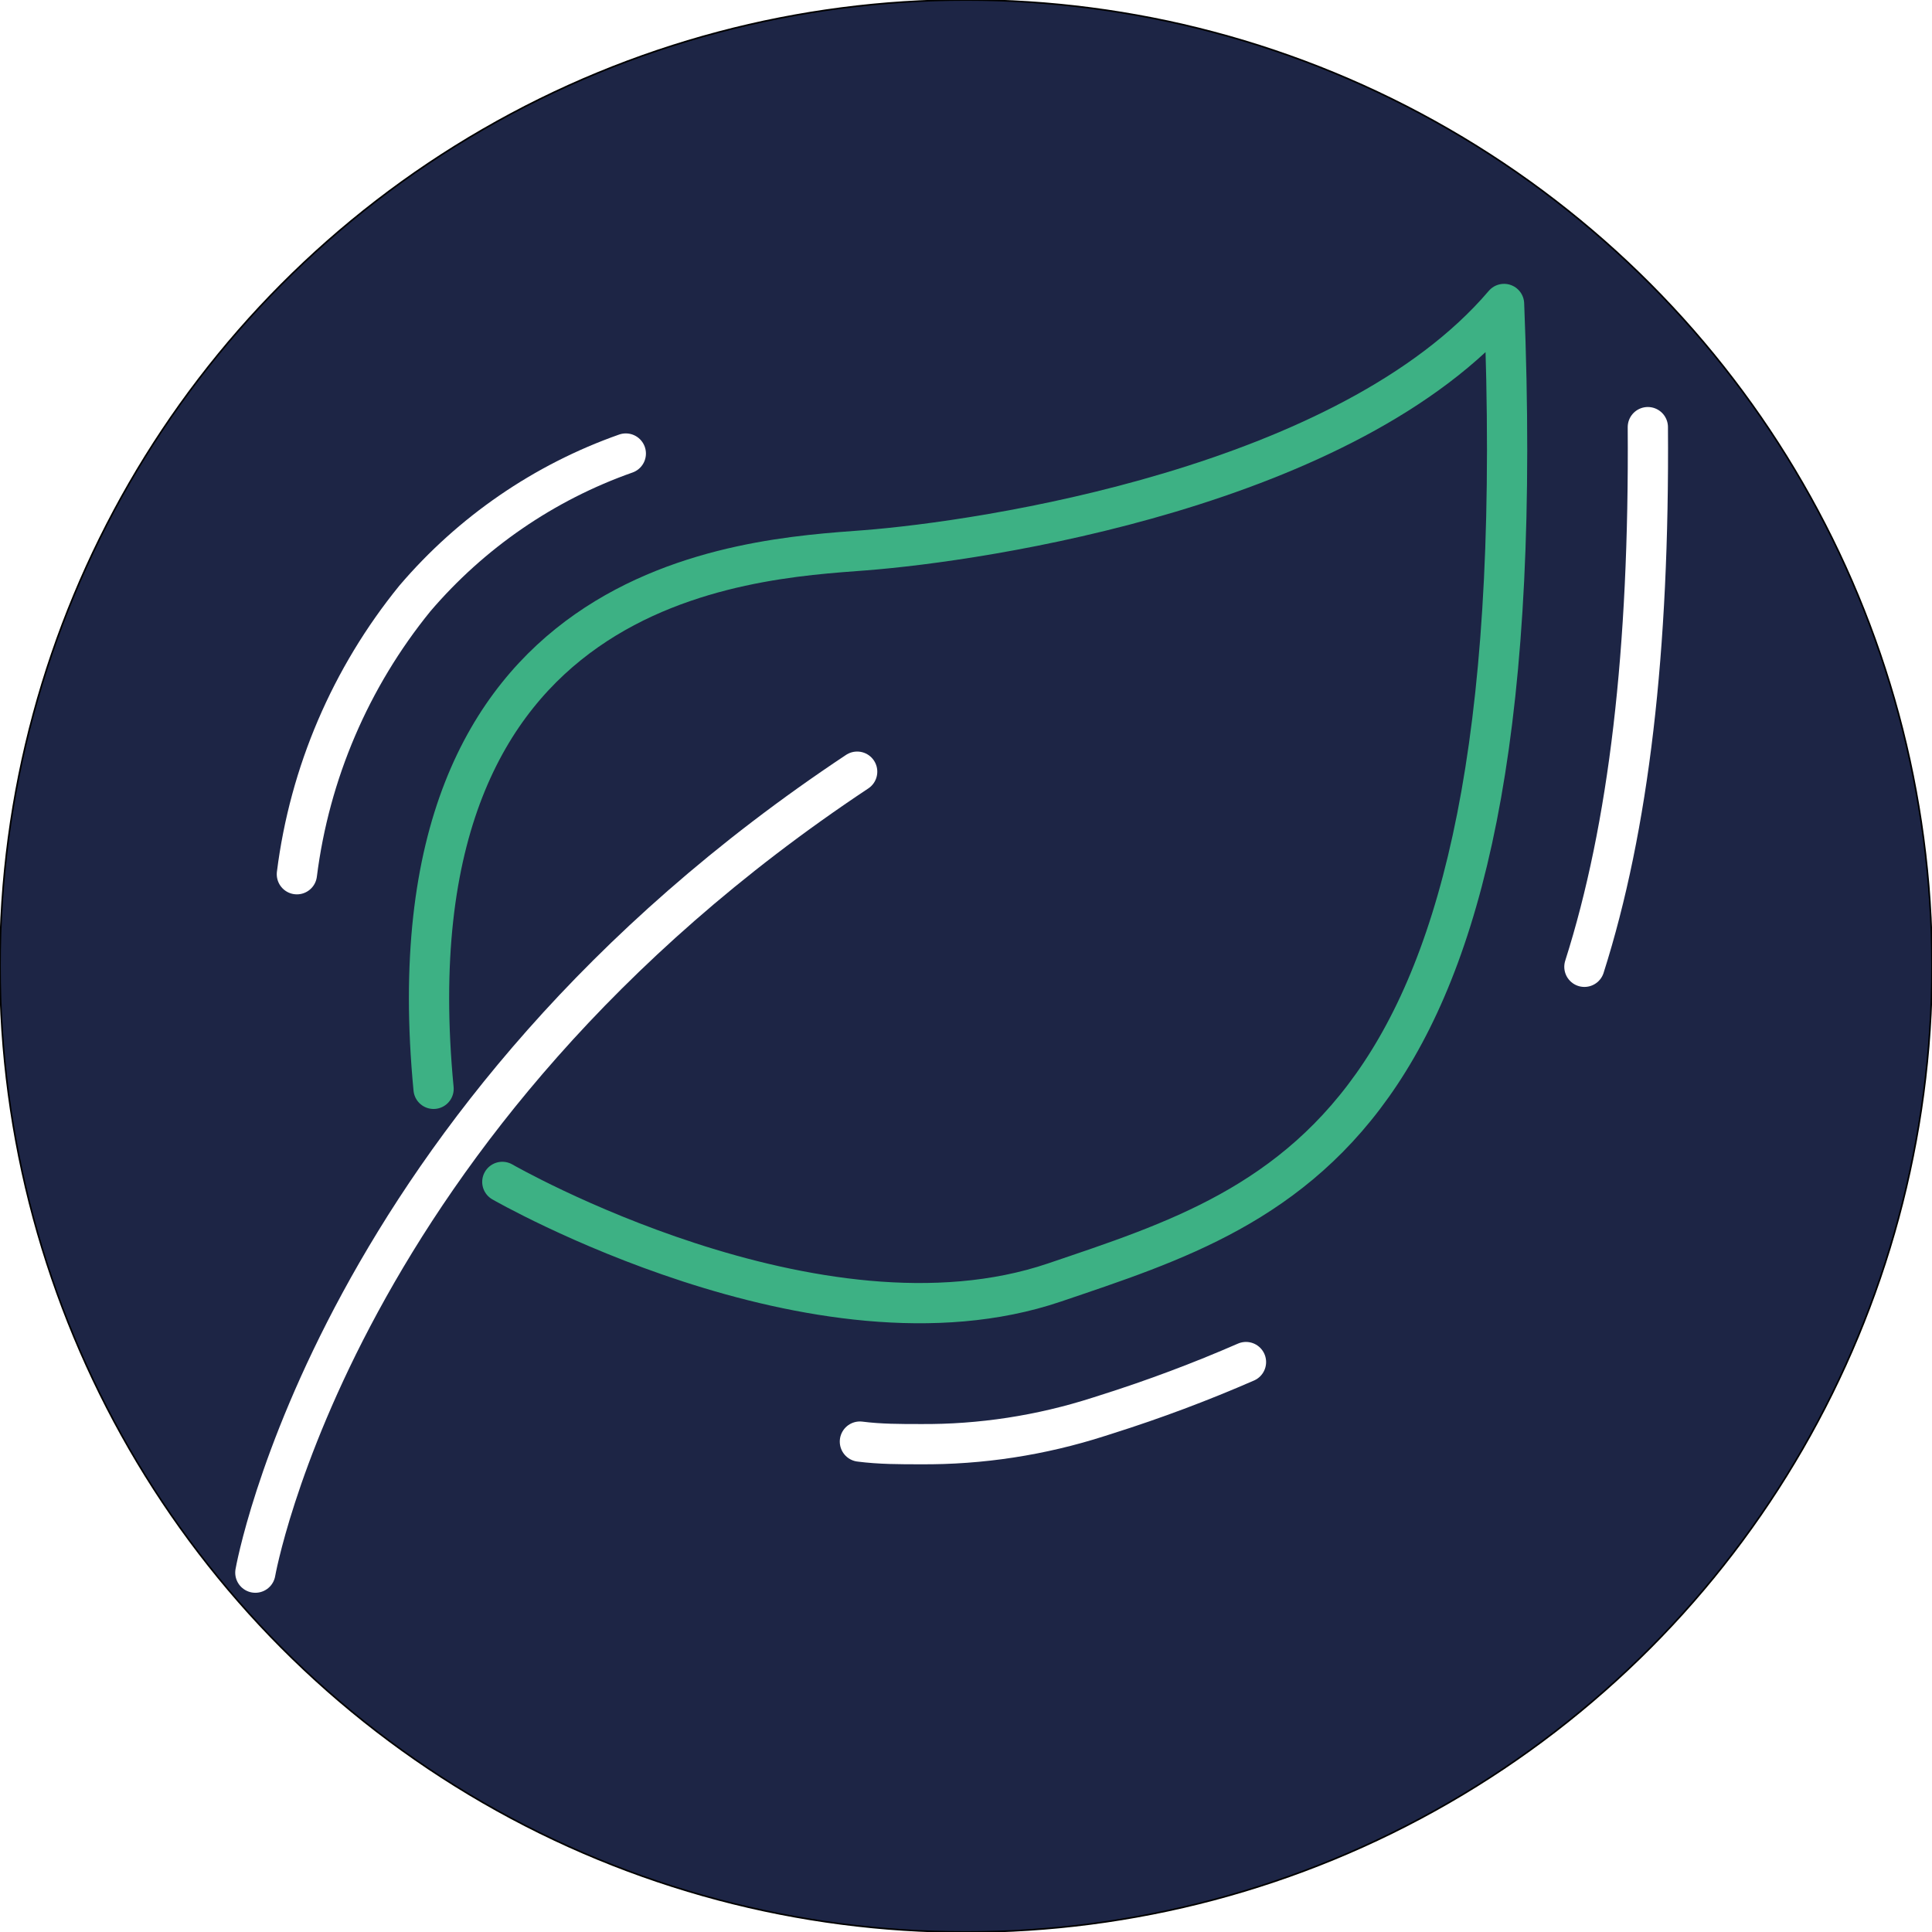
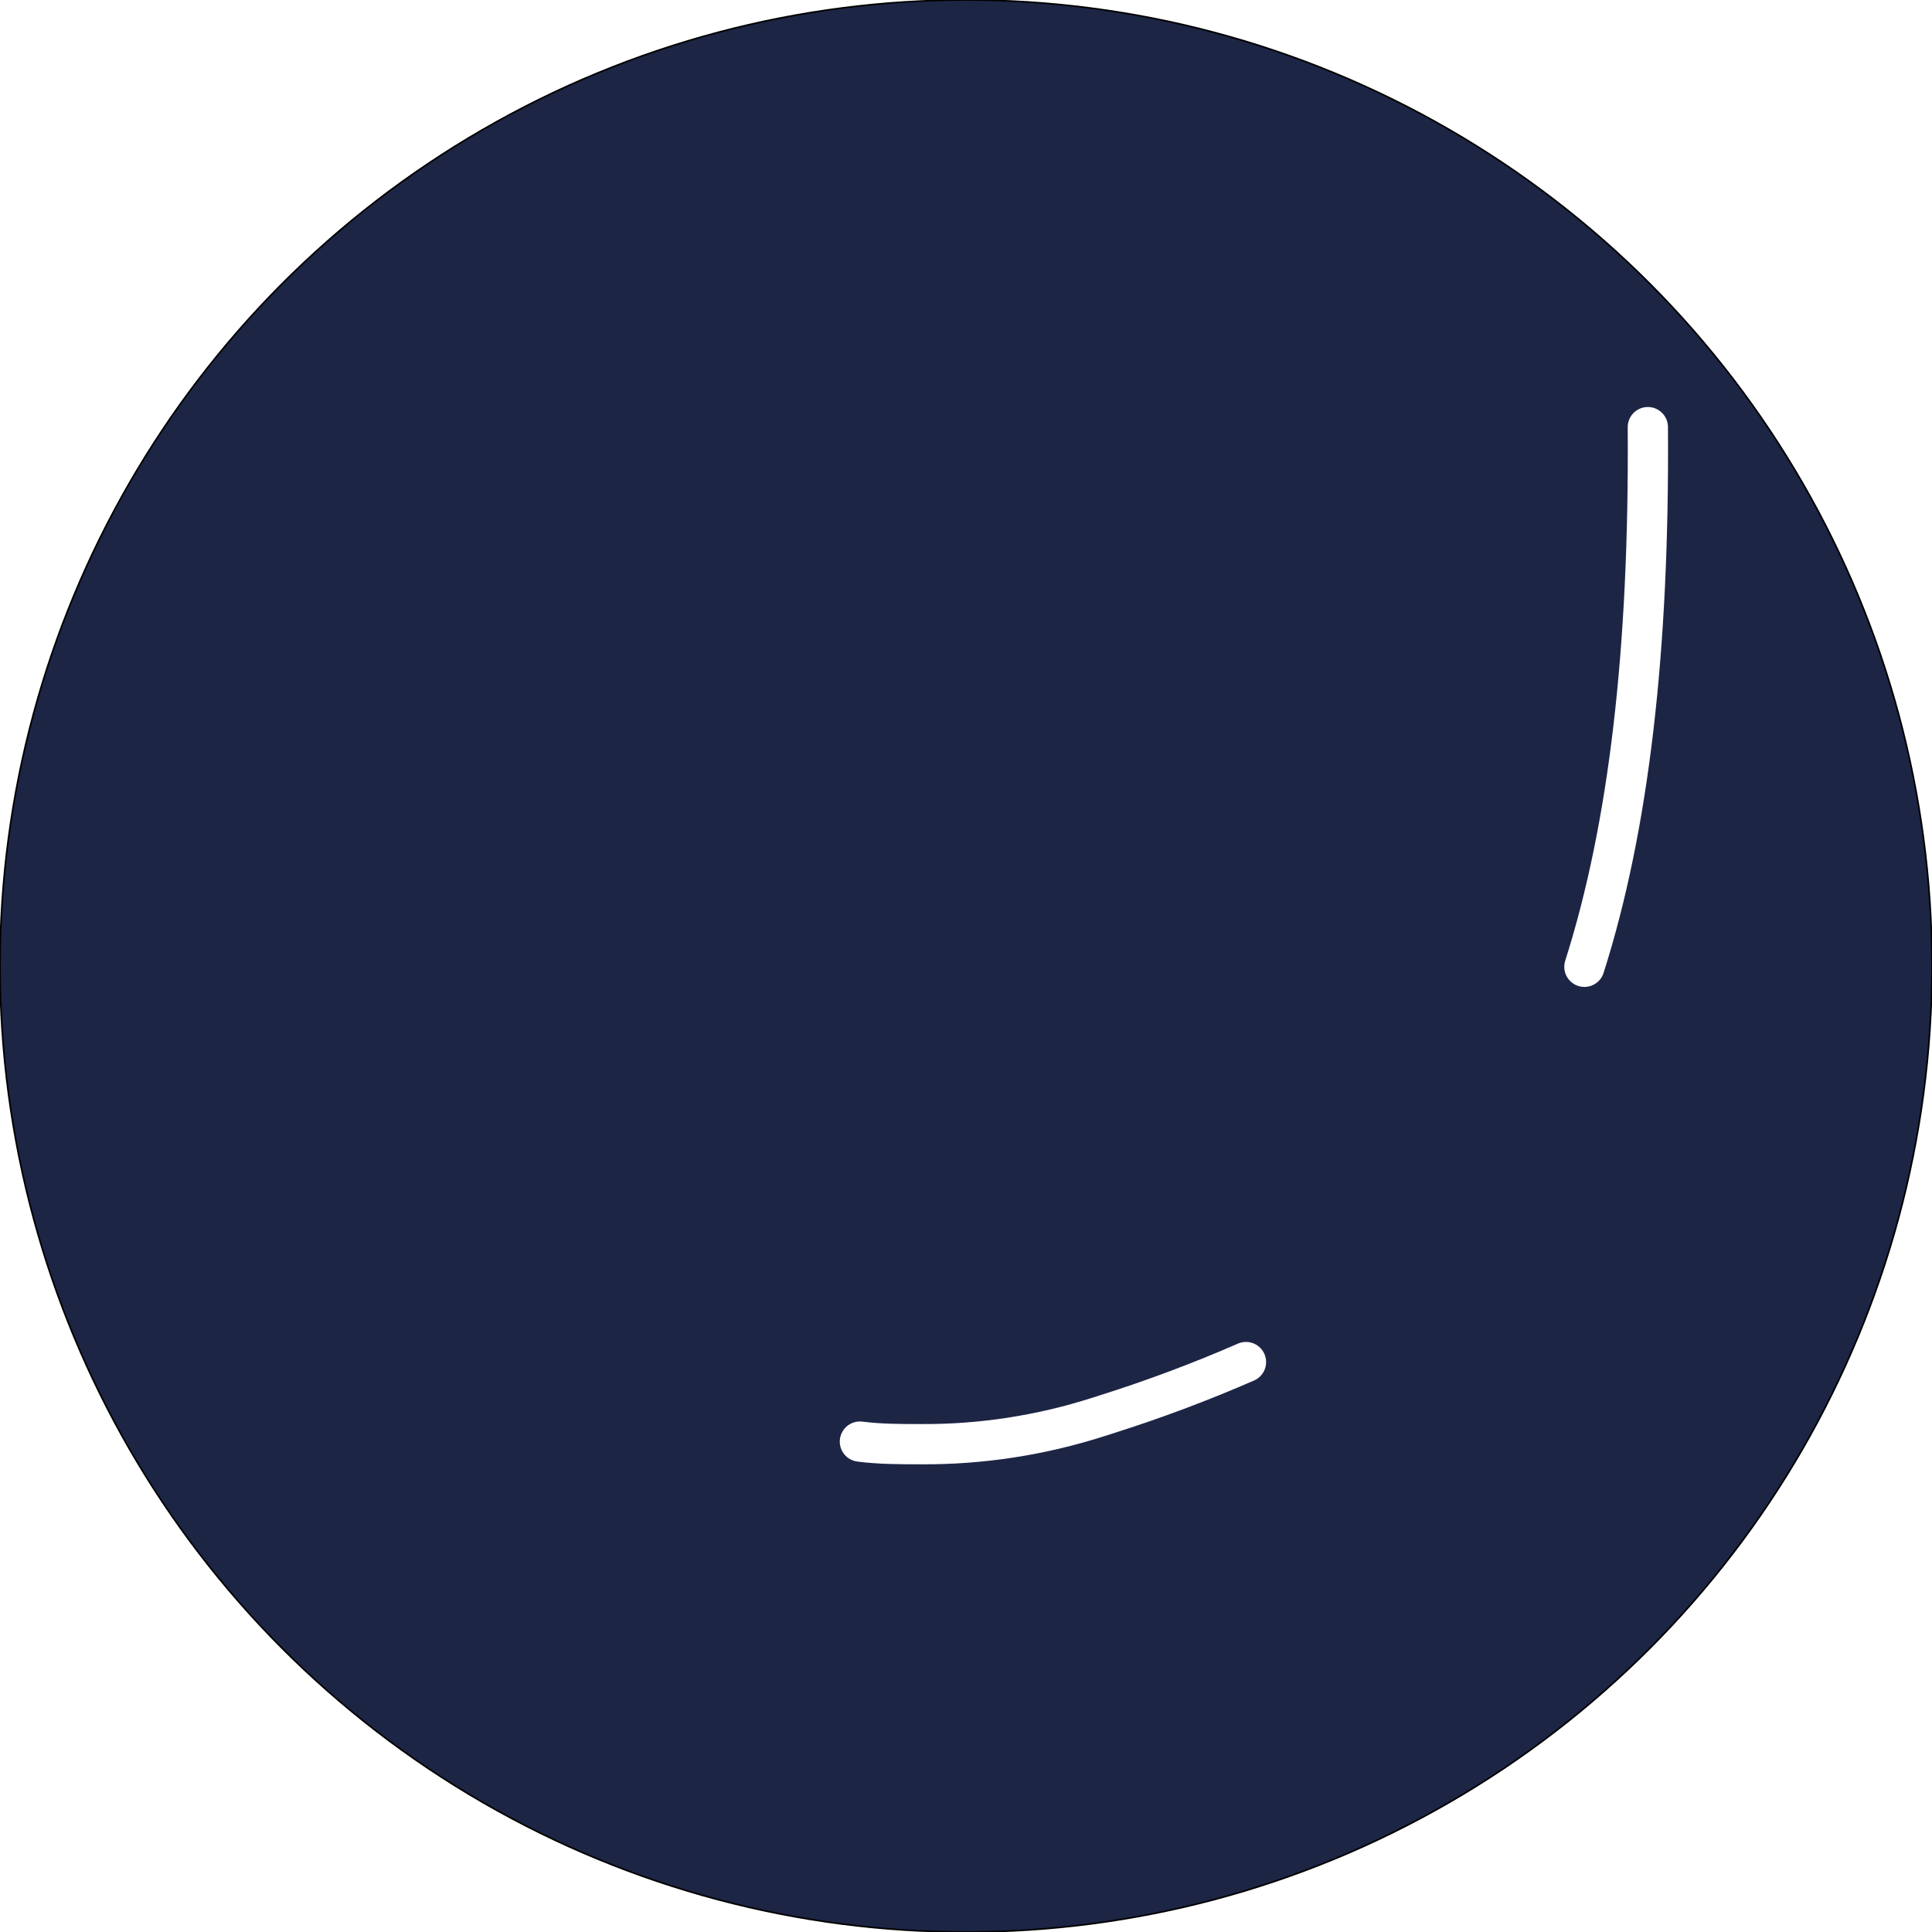
<svg xmlns="http://www.w3.org/2000/svg" version="1.1" id="Warstwa_1" x="0px" y="0px" viewBox="0 0 1200 1200" style="enable-background:new 0 0 1200 1200;" xml:space="preserve">
  <style type="text/css"> .st0{fill:#FFFFFF;} .st1{fill:#1D2545;stroke:#000000;stroke-miterlimit:10;} .st2{fill:none;stroke:#FFFFFF;stroke-width:25;stroke-linecap:round;stroke-linejoin:round;} .st3{fill:none;stroke:#3DB184;stroke-width:25;stroke-linecap:round;stroke-linejoin:round;} </style>
  <rect class="st0" width="1200" height="1200" />
  <circle class="st1" cx="600" cy="600" r="600" />
-   <path class="st2" d="M158.6,976.8c0,0,49.2-282,373.8-497.5" />
  <path class="st2" d="M773.9,846c-28.2,12.3-57,23.1-86.4,32.4l-5,1.6c-35.8,11.5-73.2,17.3-110.9,17c-12.5,0-25,0-37.5-1.6 M1023.5,265.3c1,138.5-11.8,248.5-39.4,335.2" />
-   <path class="st2" d="M184.4,543c7.9-62.8,33.3-122.1,73.3-171.3c35-41,80.2-72.1,131-90" />
-   <path class="st3" d="M312,734.1c0,0,195.5,112.5,342.9,62.5s300-94,279.3-607.8c-96.9,113.8-324.3,147.4-397.1,153 c-72.9,5.6-298.3,15.9-267.8,334.5" />
</svg>